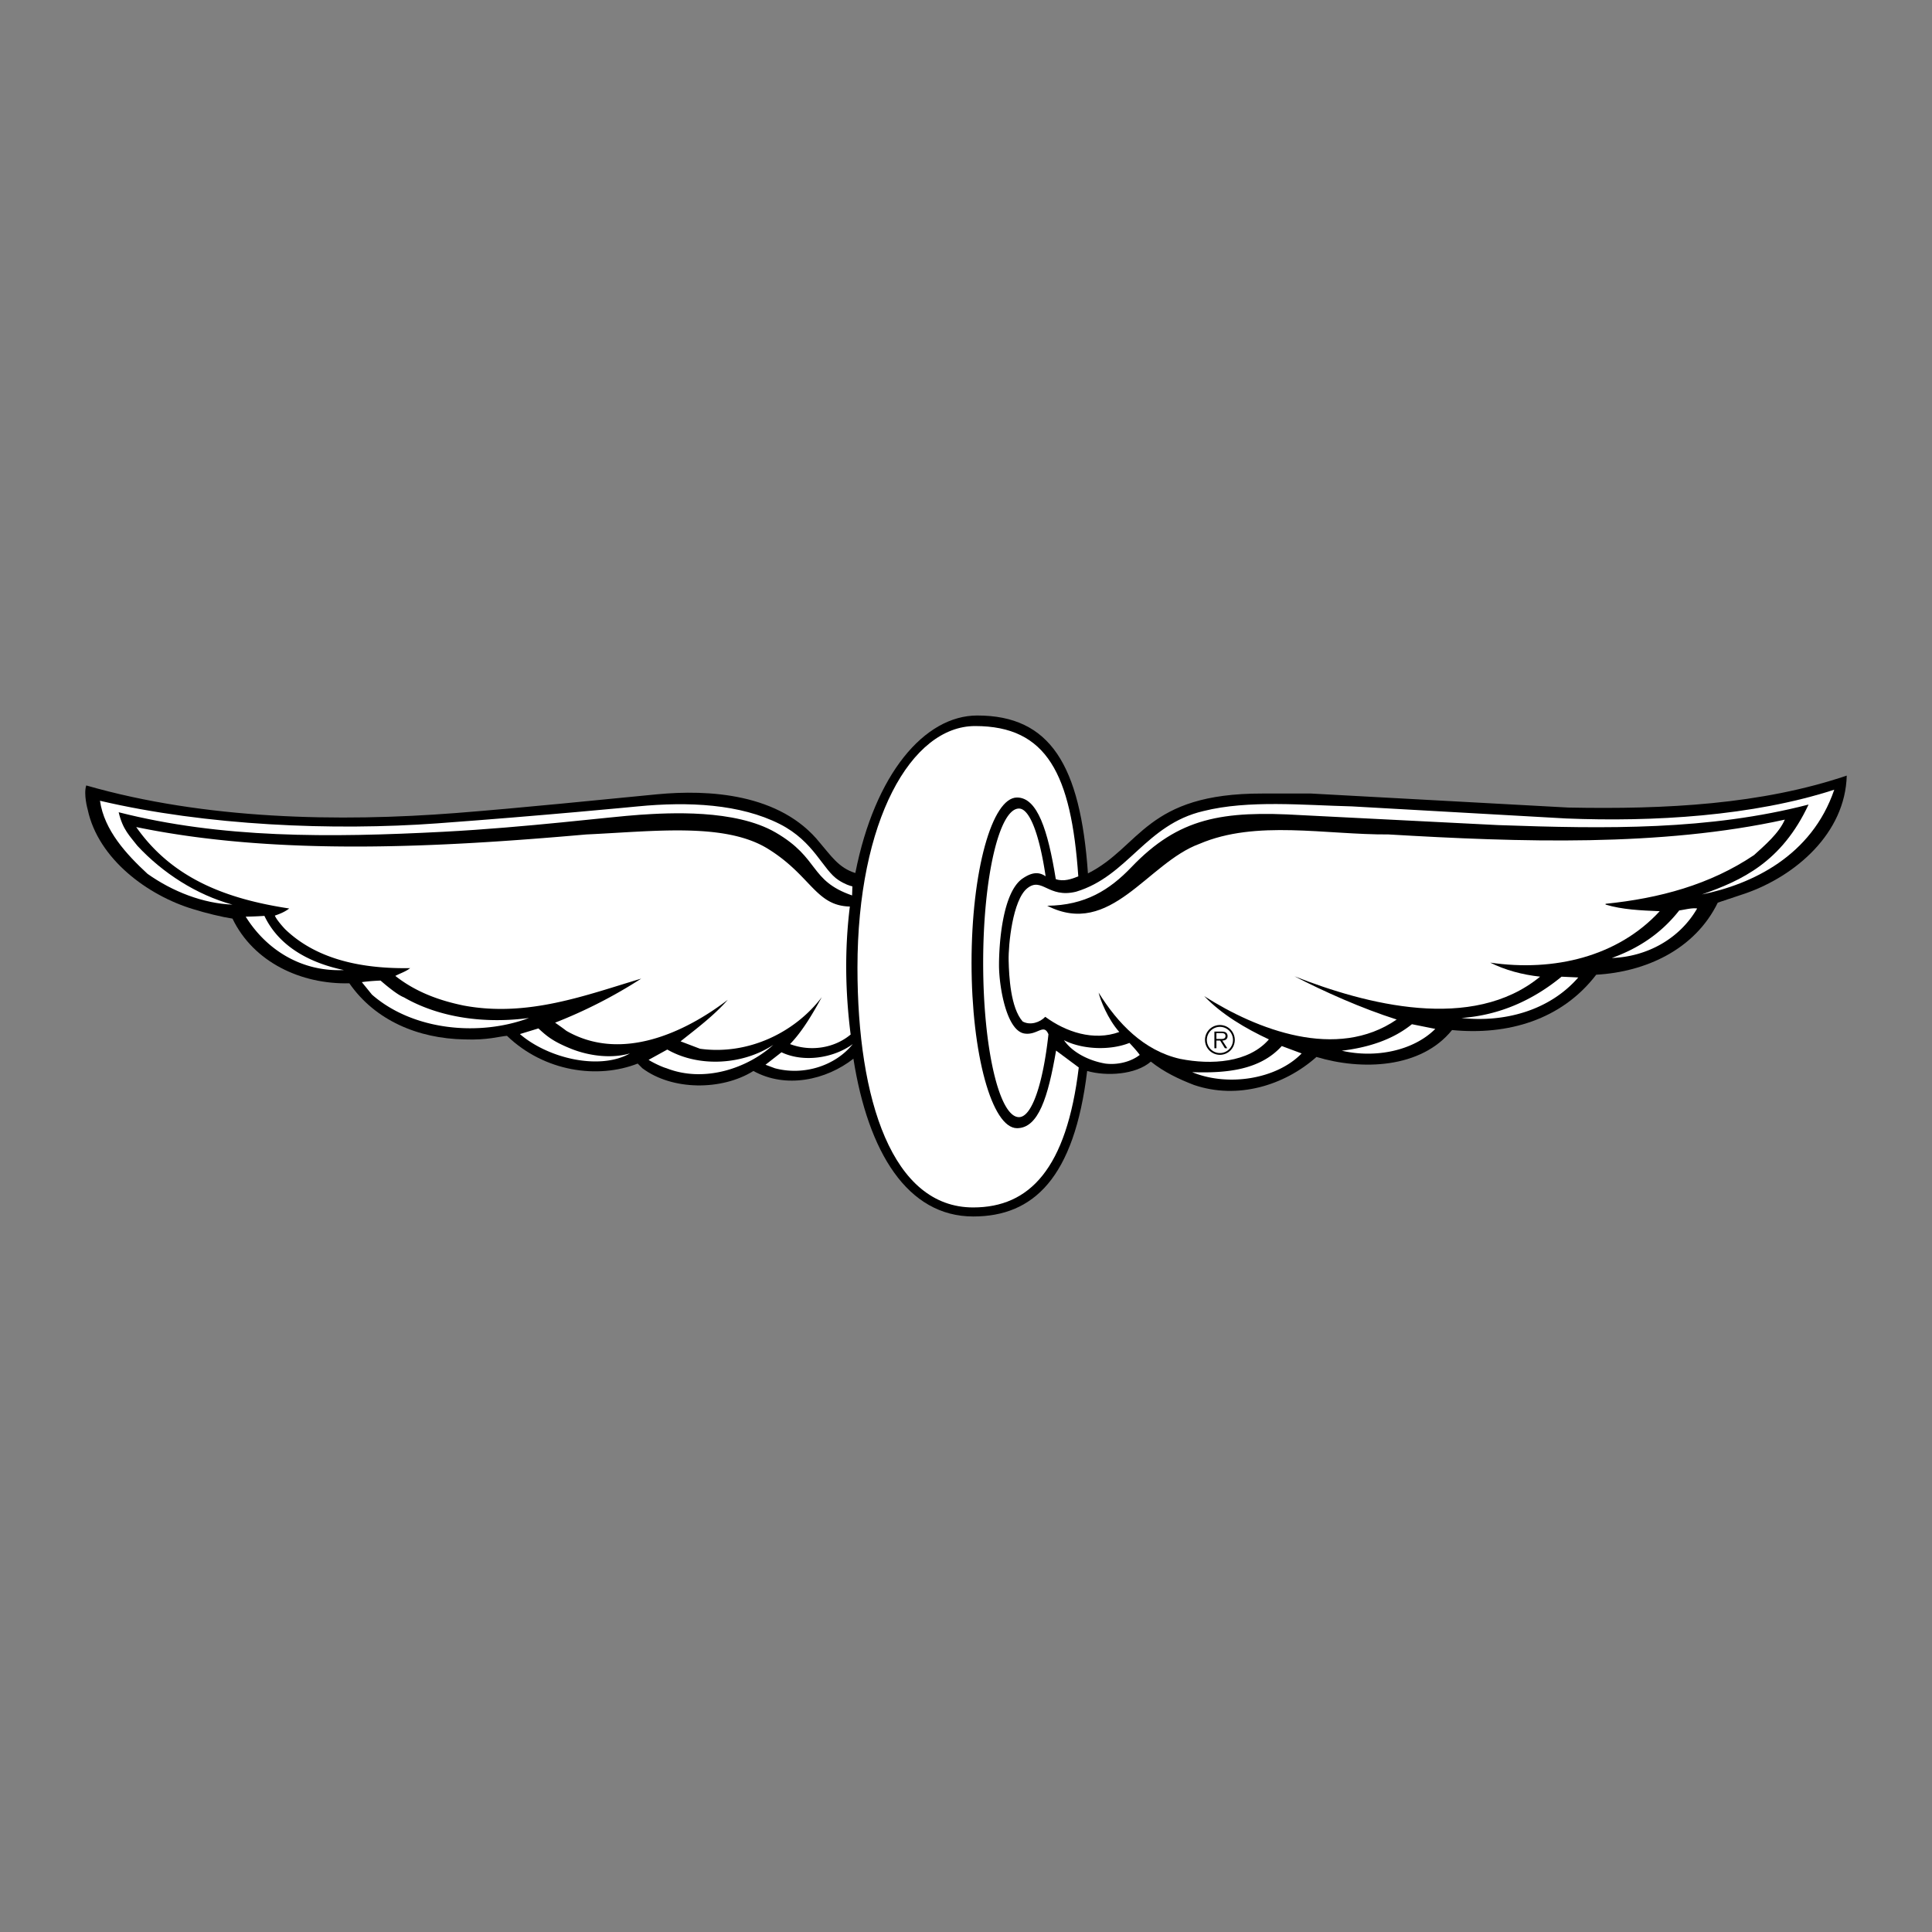
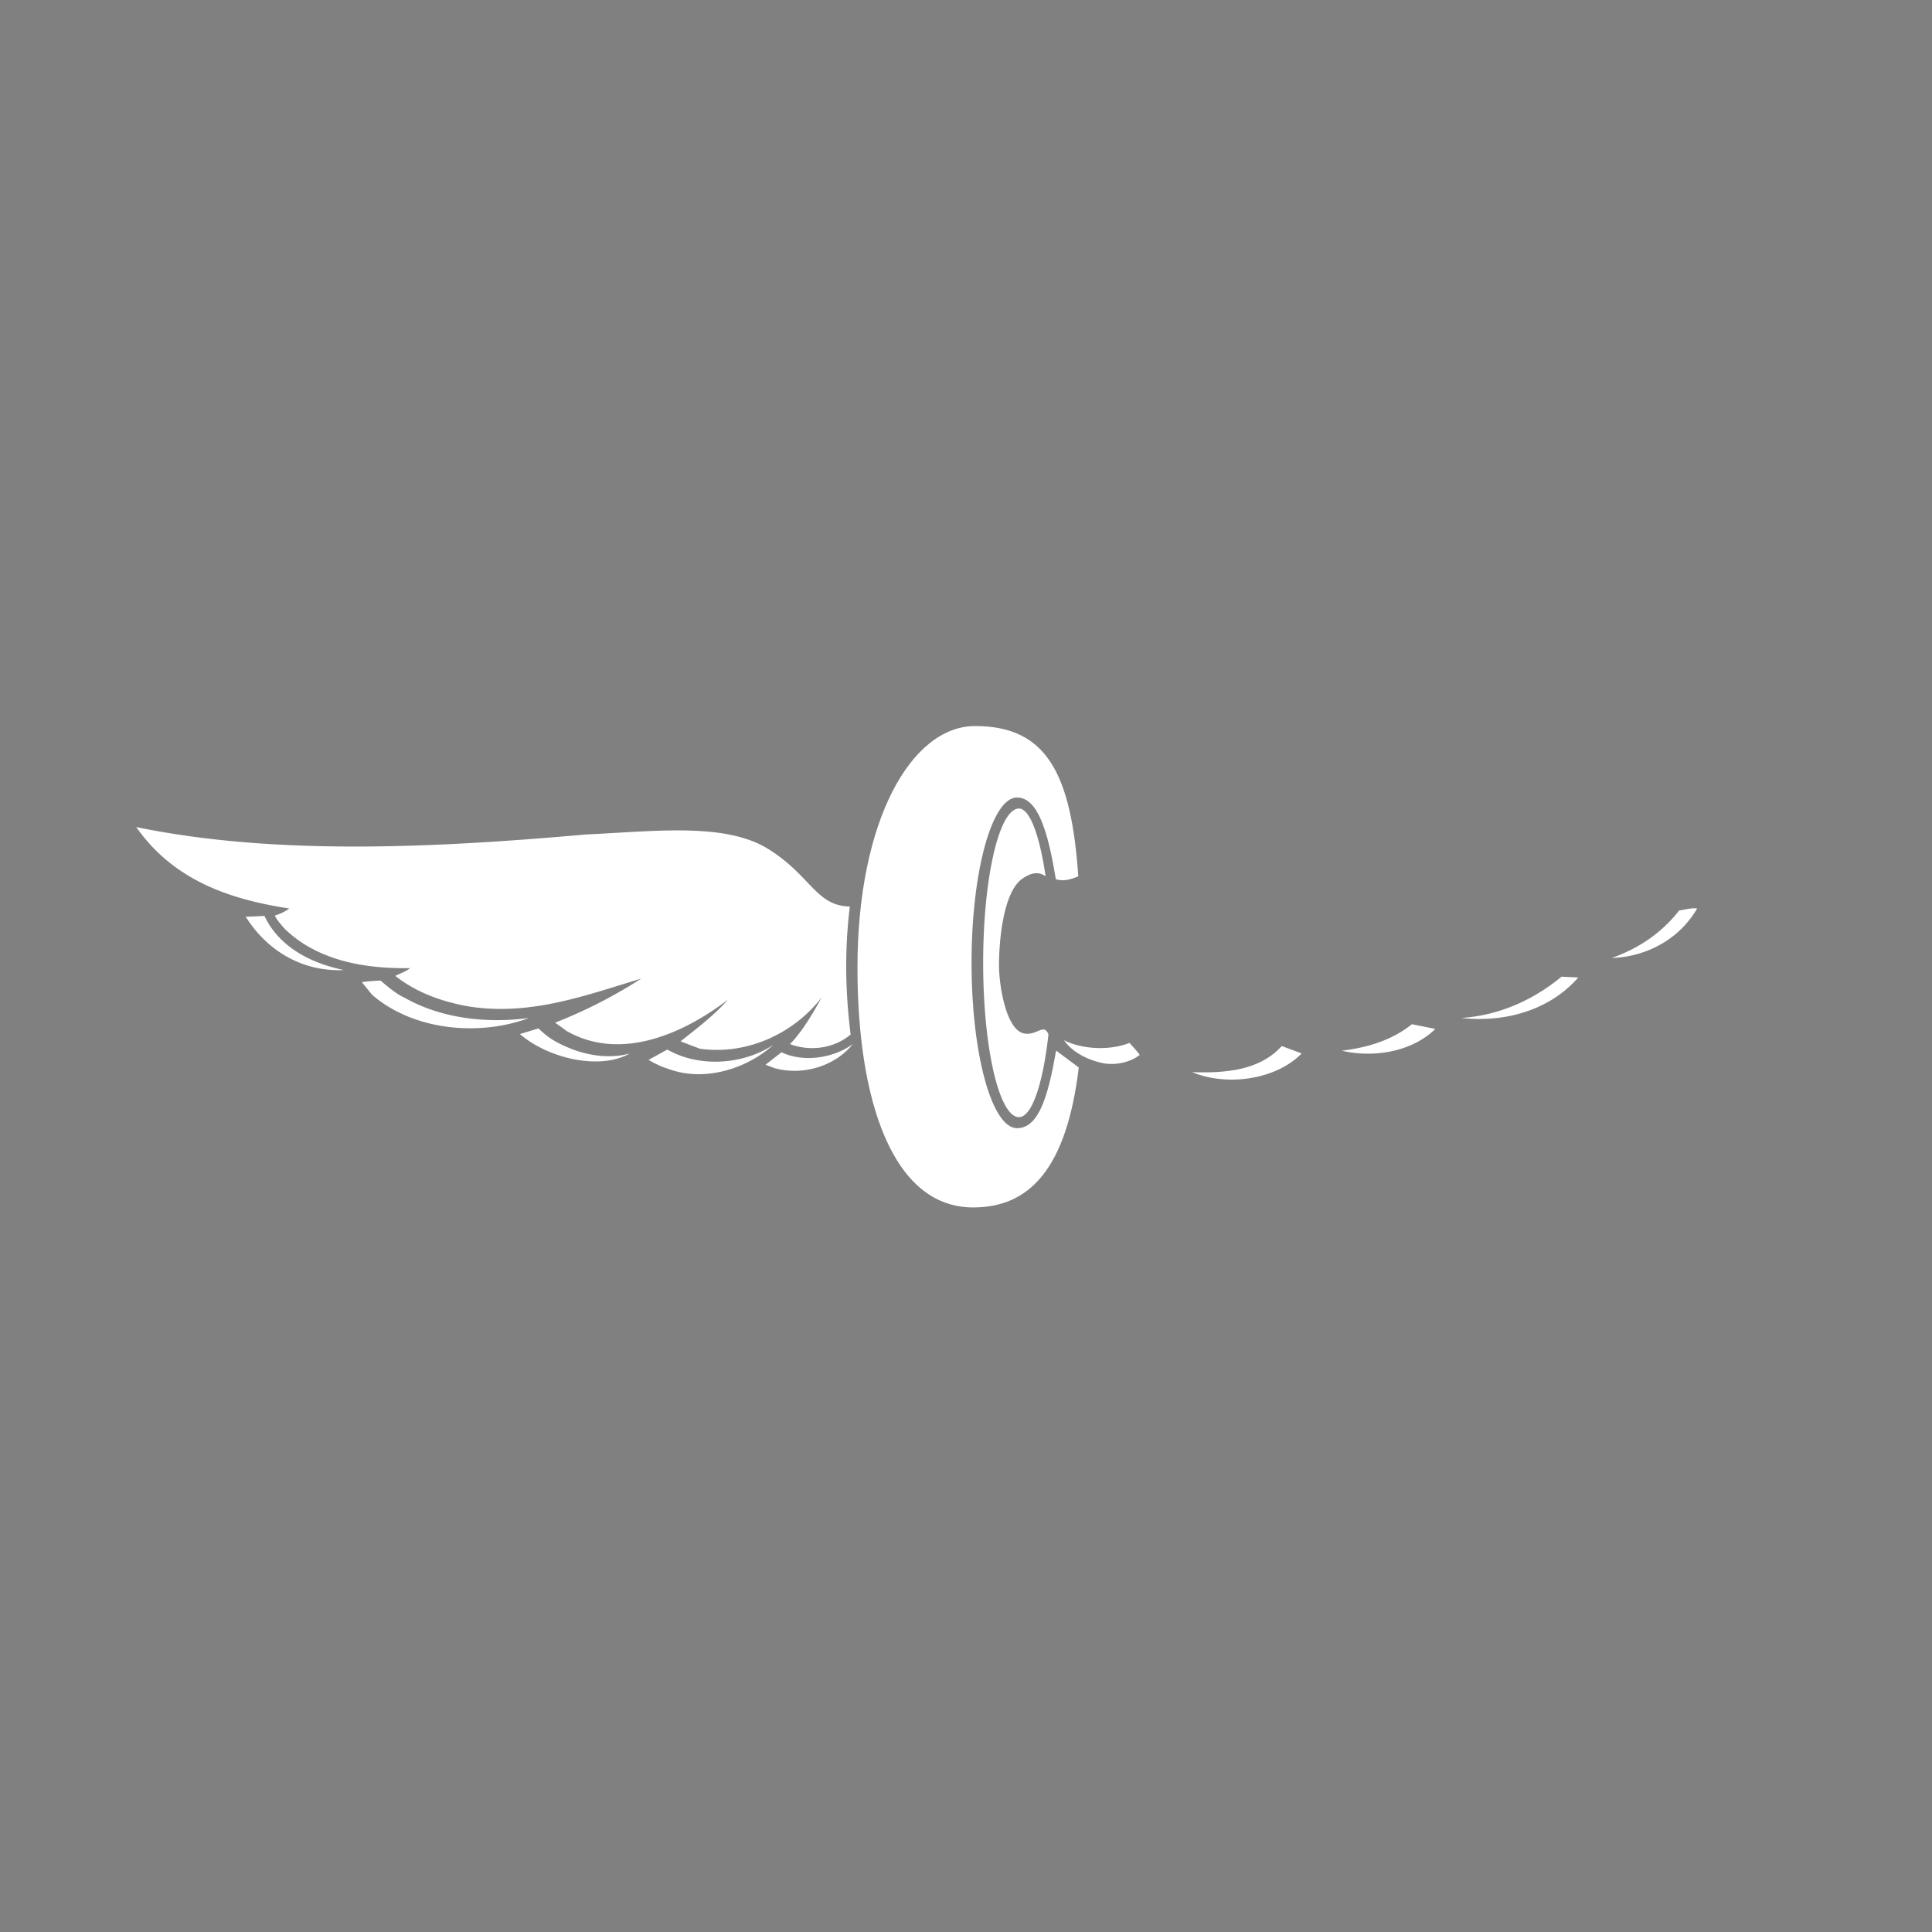
<svg xmlns="http://www.w3.org/2000/svg" width="2500" height="2500" viewBox="0 0 192.756 192.756">
  <rect x="0" y="0" width="192.756" height="192.756" fill="#808080" stroke="none" />
  <g fill-rule="evenodd" clip-rule="evenodd">
    <path fill="#fff" fill-opacity="0" d="M0 0h192.756v192.756H0V0z" />
-     <path d="M108.543 87.14c5.268-2.643 5.754-7.989 17.396-7.969 1.283.002 4.859 0 4.859 0l25.656 1.398c9.76.195 19.285-.311 27.797-3.187-.154 5.754-5.092 9.991-10.068 11.74l-2.799.934c-2.293 4.703-7.23 6.919-12.129 7.191-3.459 4.511-8.824 6.065-14.385 5.521-3.109 3.849-9.018 4.044-13.527 2.684-3.189 2.838-7.854 4.274-12.207 2.8-1.518-.585-2.994-1.283-4.316-2.335-1.516 1.323-4.451 1.478-6.355.934-1.289 10.709-5.385 14.517-11.361 14.517-6.578 0-10.494-6.428-11.96-15.74-2.723 2.14-6.748 3.012-9.975 1.224-3.187 1.983-8.125 1.944-11.079-.272l-.467-.467c-3.966 1.556-9.292.837-13.043-2.769-.768.058-1.933.446-4.218.359-4.665-.079-8.942-1.905-11.507-5.598-4.821.115-9.562-2.102-11.661-6.455-1.032-.157-2.645-.544-3.889-.934-4.549-1.36-9.504-5.004-10.556-9.943 0 0-.435-1.525-.145-2.409 11.859 3.411 25.253 3.658 36.903 2.751 6.491-.505 14.965-1.38 20.058-1.868 5.093-.485 12.286-.116 16.251 4.859 1.049 1.206 1.849 2.489 3.52 2.996 1.949-9.902 6.91-15.716 12.168-15.716 7.267.002 10.287 4.926 11.039 15.754z" />
-     <path d="M43.641 82.145c10.399-.757 19.981-1.69 19.981-1.69 5.068-.495 10.215-.245 14.18 1.761 3.449 1.748 4.276 4.567 5.861 5.596.612.399 1.138.573 1.38.621l-.029.905c-4.295-1.487-3.191-3.701-7.628-6.278-4.053-2.353-10.691-1.962-13.568-1.768-2.878.192-11.332 1.263-19.516 1.691-11.548.603-22.237.66-32.461-1.945.408 1.759 1.138 2.392 1.865 3.344 2.528 2.722 5.909 4.899 9.488 5.872-2.917-.117-5.95-1.283-8.477-3.073-2.099-1.942-4.316-4.333-4.742-7.289 10.612 2.486 23.265 3.012 33.666 2.253zM183.004 78.788c-2.256 6.632-8.236 9.442-13.213 10.453 4.004-1.401 7.969-3.237 10.65-8.971-9.912 2.565-20.137 2.438-30.982 2.049l-19.611-.991c-7.922-.476-12.246.252-16.969 5.191-2.17 2.267-4.609 3.81-8.398 3.848 6.338 3.228 9.99-4.277 15.199-6.18 5.637-2.412 12.557-.896 18.855-.935 13.141.778 27.174 1.245 39.537-1.478-.584 1.362-2.014 2.575-3.072 3.538-4.393 2.956-9.447 4.315-14.811 4.86v.079c1.672.506 3.537.583 5.402.66-4.158 4.51-10.496 6.065-16.91 5.131 1.479.739 3.188 1.205 4.975 1.4-6.762 5.56-17.395 2.761-24.51-.038 3.008 1.55 6.668 3.187 10.203 4.315-5.984 4.12-13.953 1.011-19.203-2.333 1.75 1.827 4.121 3.226 6.453 4.315-2.021 2.333-5.754 2.565-8.861 1.942-3.615-.815-6.223-3.538-8.127-6.608.158.7.895 2.615 2.061 3.927-2.564.932-5.326 0-7.387-1.516-.506.544-1.477.893-2.254.467-1.207-1.362-1.363-4.53-1.398-6.064-.039-1.585.398-6.056 1.855-7.224 1.479-1.181 2.09 1.022 4.869.342 5.189-1.557 6.939-6.706 12.713-8.048 4.508-1.128 9.99-.584 14.811-.466l21.383 1.206c8.668.35 18.613-.228 26.74-2.871z" fill="#fff" />
    <path d="M72.614 99.749c-4.274 3.266-10.625 6.248-16.106 3.098-.349-.271-.739-.544-1.126-.816a48.35 48.35 0 0 0 8.59-4.393c-5.48 1.633-11.312 3.888-17.726 2.682-2.45-.505-4.782-1.359-6.804-2.953.505-.272 1.05-.428 1.478-.777-4.625.077-9.251-.777-12.479-3.889-.398-.426-.884-1.011-1.02-1.351.573-.195 1.011-.388 1.437-.71-6.143-.934-11.613-2.915-15.267-8.125 14.111 2.917 30.324 2.022 44.901.739 6.763-.31 13.844-1.224 18.139 1.439 4.297 2.664 4.739 5.675 8.159 5.752-.524 4.259-.467 8.418.079 12.771-1.634 1.362-3.987 1.731-6.047.952 1.244-1.282 2.275-3.051 3.168-4.683-2.681 3.538-7.366 5.812-12.148 5.149l-1.942-.739c1.554-1.241 3.315-2.551 4.714-4.146zM169.324 90.639c-1.748 3.033-5.016 4.821-8.516 4.939 2.607-.934 4.9-2.412 6.729-4.744.582-.077 1.244-.272 1.787-.195z" fill="#fff" />
    <path d="M26.38 91.378c1.516 3.189 4.744 4.744 7.93 5.404-4.238.194-7.735-2.022-9.796-5.327a36.81 36.81 0 0 0 1.866-.077zM157.467 97.521c-2.914 3.343-7.426 4.51-11.662 4.043 3.811-.271 7.154-1.788 9.992-4.12l1.67.077zM37.971 97.831s1.53 1.369 2.325 1.673c3.579 2.06 8.125 2.645 12.479 2.06-4.974 1.868-11.583 1.245-15.666-2.332l-1.01-1.244c.884-.128 1.872-.157 1.872-.157zM143.199 102.654c-2.176 2.176-5.947 2.953-9.328 2.176 2.564-.312 5.016-1.05 6.996-2.644l2.332.468zM62.845 105.102c-3.032 1.712-8.173.487-10.972-1.933l1.845-.564c.904.845 1.537 1.332 3.257 2.03 1.75.7 3.964 1.011 5.87.467zM112.684 104.053c.35.369.787.854 1.029 1.196-.895.698-2.234 1.02-3.441.863-1.594-.271-3.264-1.088-4.121-2.332 1.829.934 4.587 1.05 6.533.273zM85.082 104.168c-1.711 2.14-4.859 3.188-7.776 2.411l-.931-.349 1.593-1.244c2.216 1.05 5.207.583 7.114-.818zM66.499 106.579c-.544-.156-1.428-.603-1.789-.836l1.866-1.029c3.188 1.827 7.581 1.517 10.575-.467-2.566 2.332-6.881 3.811-10.652 2.332zM129.865 105.102c-2.488 2.566-7.348 3.344-10.924 1.868 3.385.115 6.766-.195 8.941-2.607l1.983.739zM104.604 103.193c-.539 4.925-1.652 8.264-2.941 8.264-1.975 0-3.572-6.893-3.572-15.395 0-8.501 1.598-15.393 3.572-15.393 1.09 0 2.057 2.693 2.66 6.758-.738-.505-1.445-.355-2.291.217-2.021 1.372-2.361 6.532-2.361 8.642 0 2.108.734 6.571 2.555 6.831 1.282.188 1.911-1.053 2.378.076z" fill="#fff" />
    <path d="M107.629 106.502c-1.215 10.094-4.902 13.965-10.535 13.965-8.066 0-11.545-10.71-11.545-23.919 0-14.675 5.363-24.11 11.74-24.11 7.164 0 9.586 4.789 10.293 14.995-.662.271-1.467.553-2.244.281-.789-4.869-1.83-8.146-3.869-8.146-2.508 0-4.538 7.387-4.538 16.495 0 9.109 2.03 16.496 4.538 16.496 2.137 0 3.094-3.085 3.896-7.742l2.264 1.685z" fill="#fff" />
-     <path d="M120.223 103.751a1.485 1.485 0 0 1 2.97 0c0 .825-.662 1.488-1.48 1.488-.824 0-1.49-.663-1.49-1.488zm2.791 0a1.3 1.3 0 0 0-1.301-1.301 1.306 1.306 0 1 0 0 2.612c.719 0 1.301-.583 1.301-1.311zm-.565.832h-.24l-.475-.767h-.373v.767h-.201v-1.659h.723c.141 0 .279.007.404.081.123.07.188.219.188.358 0 .326-.23.446-.525.453l.499.767zm-.777-.925c.234 0 .596.038.596-.3 0-.256-.227-.287-.432-.287h-.475v.587h.311z" />
  </g>
</svg>